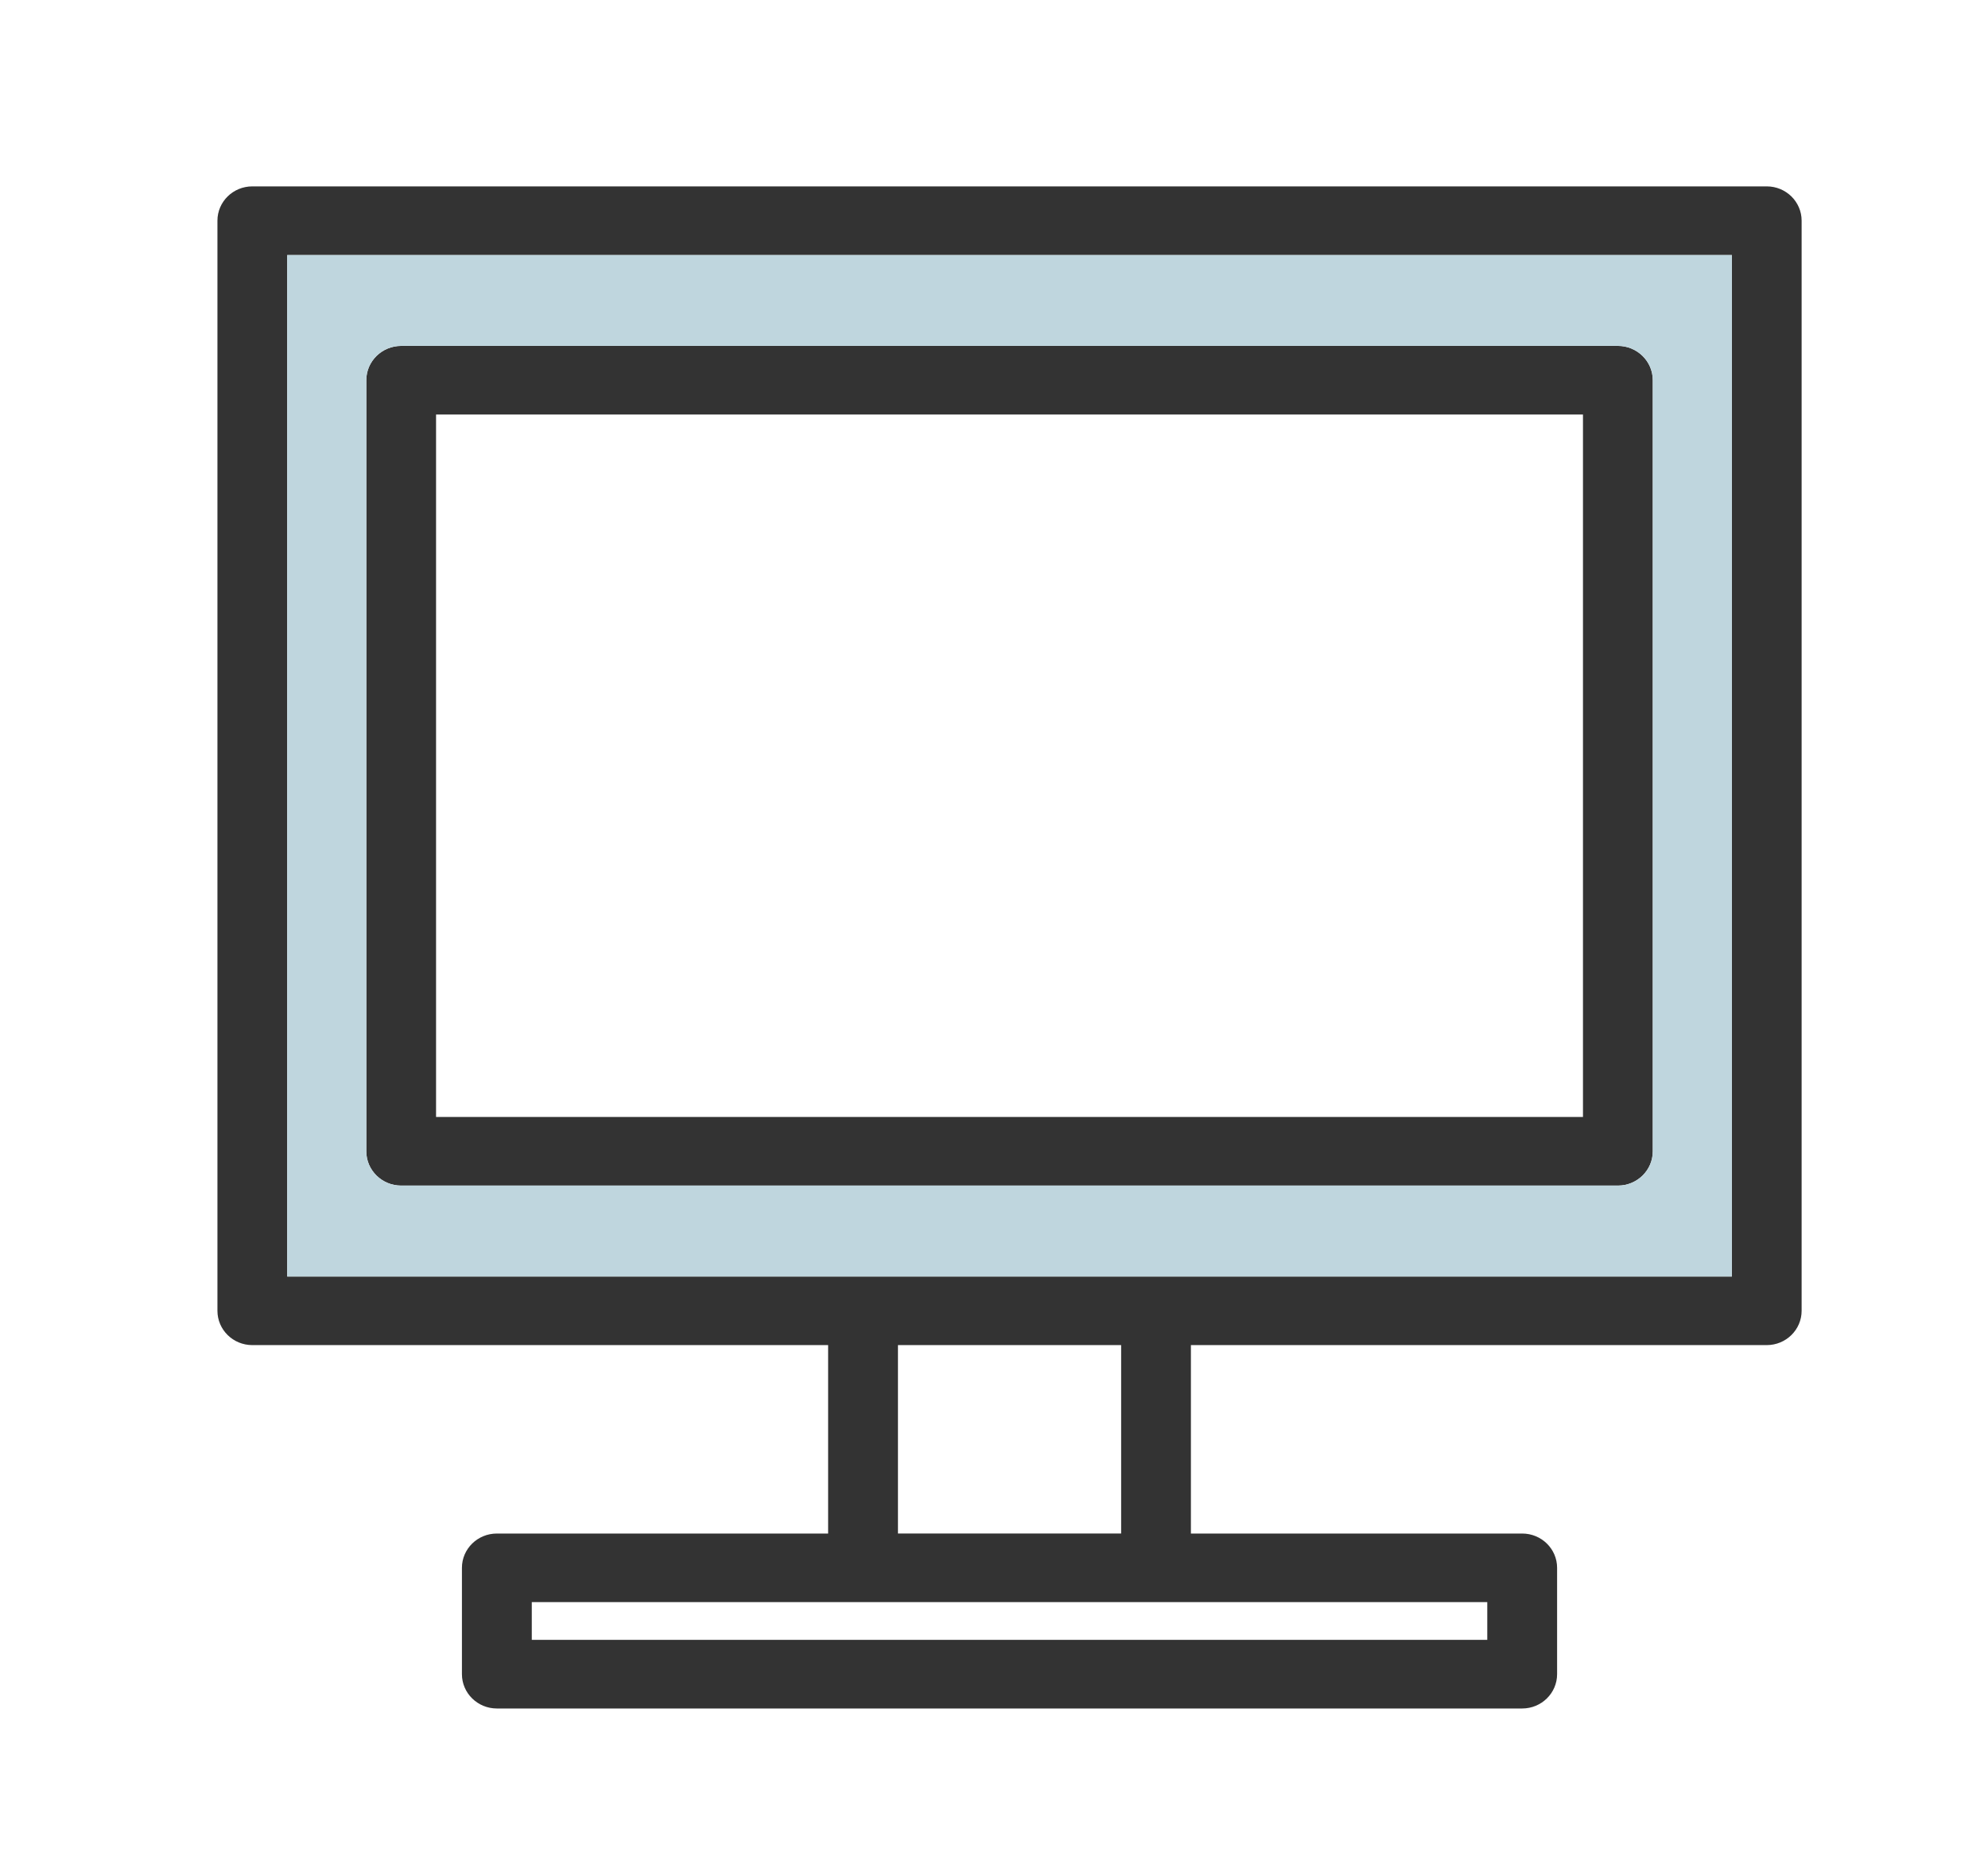
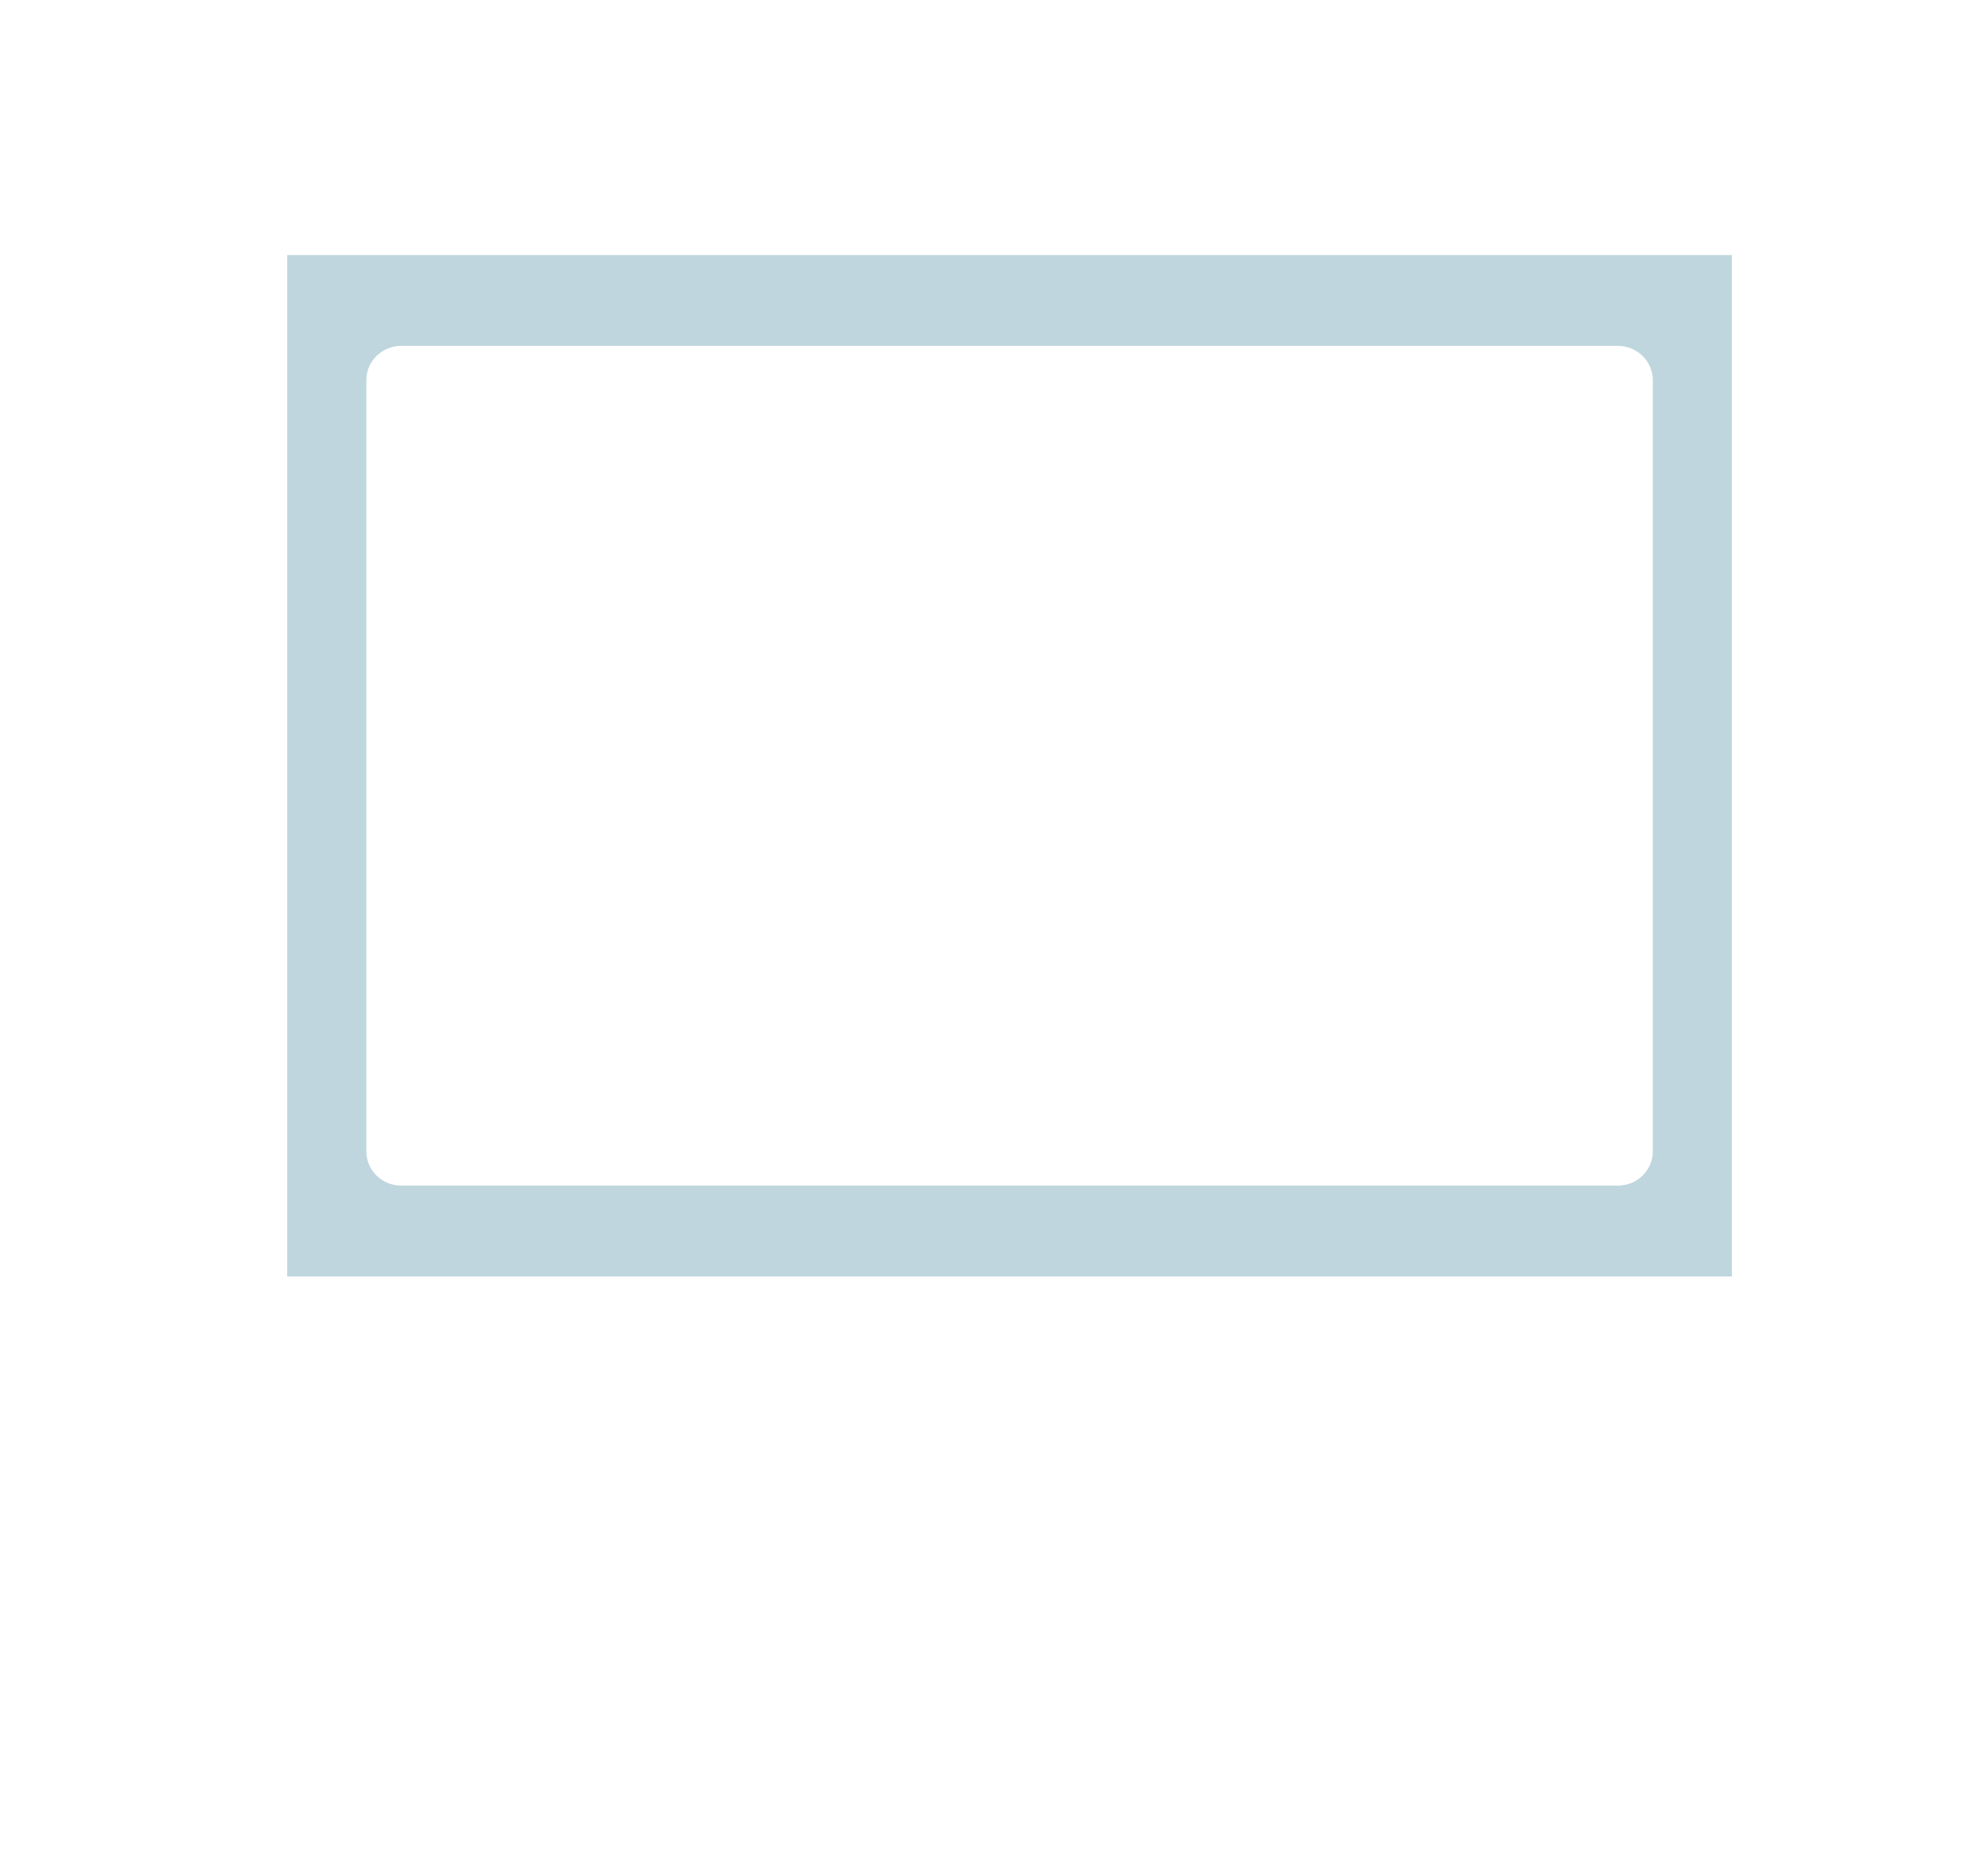
<svg xmlns="http://www.w3.org/2000/svg" width="64" height="60" fill="none">
-   <path fill="#333" d="M8.123 6h48.754C57.497 6 58 6.495 58 7.104v35.093c0 .61-.503 1.105-1.123 1.105H38.339v6.066h10.666c.62 0 1.123.494 1.123 1.104v3.423c0 .61-.504 1.105-1.123 1.105H15.995c-.62 0-1.124-.495-1.124-1.105v-3.423c0-.61.504-1.104 1.124-1.104h10.665v-6.066H8.123c-.62 0-1.123-.494-1.123-1.105V7.104C7 6.494 7.503 6 8.123 6Zm4.792 5.135h39.17c.62 0 1.123.495 1.123 1.104v24.824c0 .61-.503 1.104-1.123 1.104h-39.17c-.62 0-1.123-.494-1.123-1.104V12.24c0-.61.503-1.104 1.123-1.104Zm38.046 2.21H14.038v22.613h36.923V13.344ZM17.12 51.575v1.215H47.88v-1.215H17.12Zm18.973-8.274h-7.185v6.066h7.185v-6.066ZM55.753 8.21H9.247v32.884h46.508V8.21Z" />
  <path fill="#BFD6DE" fill-rule="evenodd" d="M55.754 8.21H9.246v32.883h46.508V8.21Zm-3.67 2.925H12.916c-.62 0-1.123.495-1.123 1.104v24.824c0 .61.503 1.104 1.123 1.104h39.17c.62 0 1.123-.494 1.123-1.104V12.24c0-.61-.503-1.104-1.123-1.104Z" clip-rule="evenodd" />
</svg>